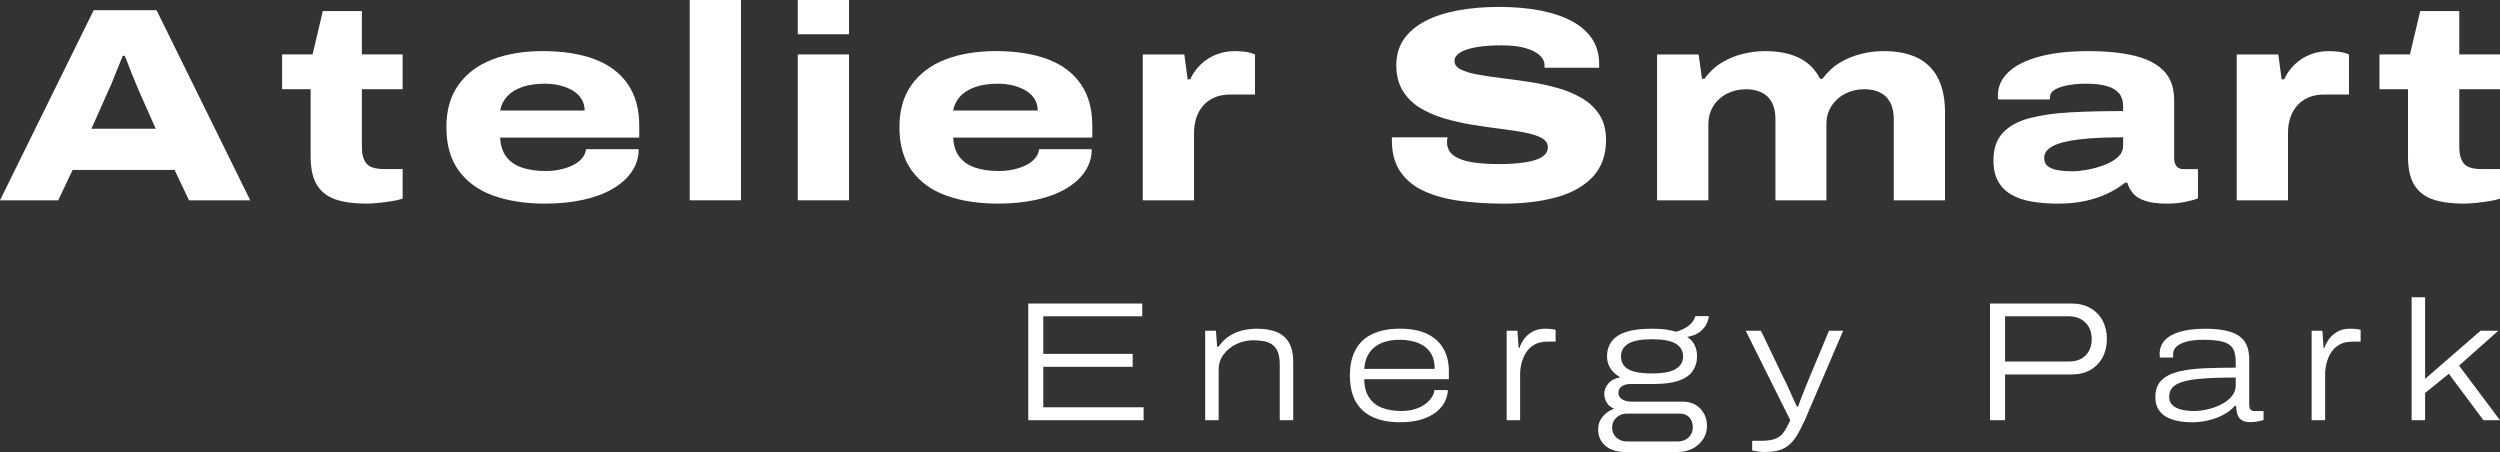
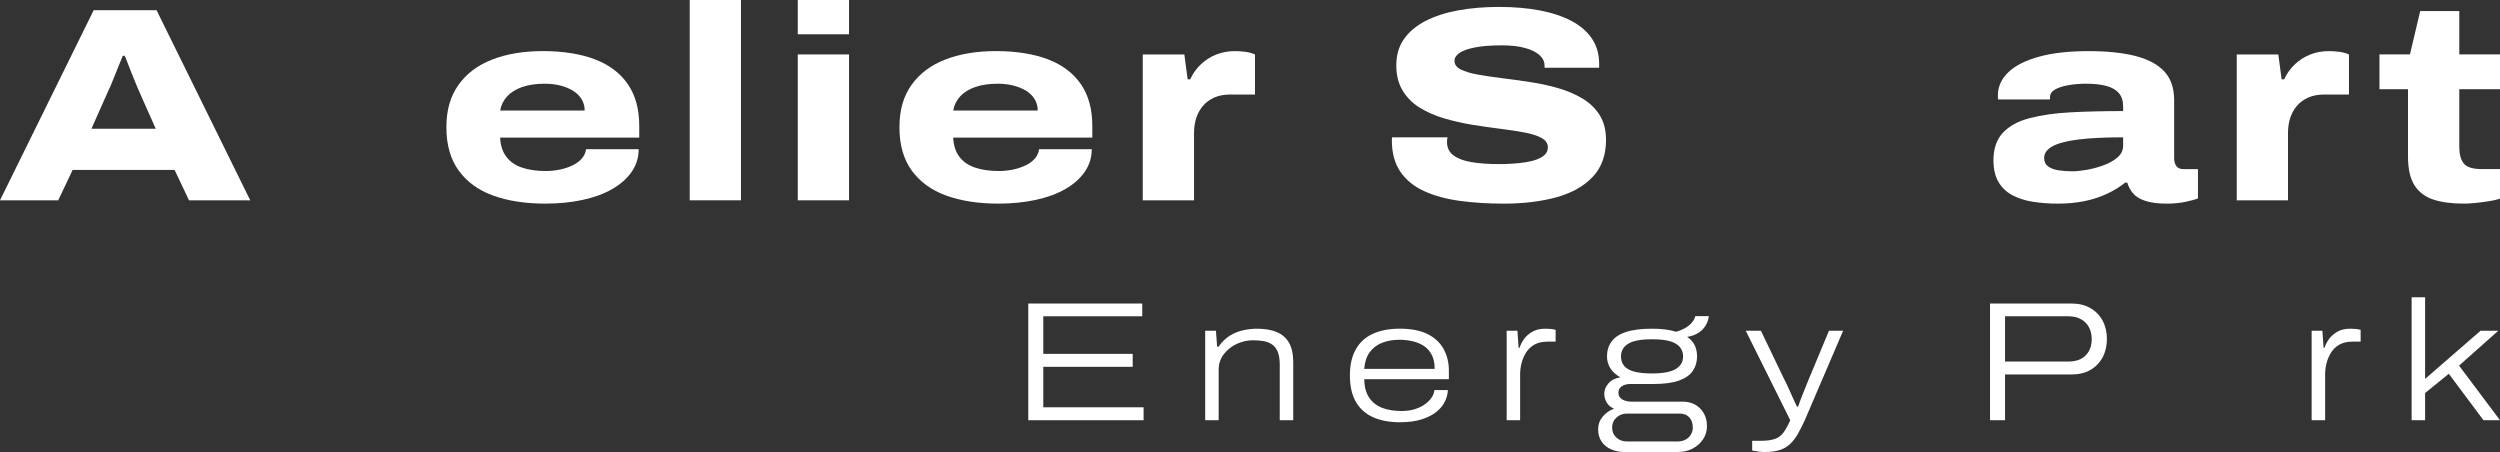
<svg xmlns="http://www.w3.org/2000/svg" width="271" height="49" viewBox="0 0 271 49" fill="none">
  <rect x="0" y="0" width="271" height="49" fill="#333333" stroke="none" />
  <g clip-path="url(#clip0_493_1848)">
    <path d="M111.464 45.552V32.902H123.819V34.285H113.092V38.36H122.783V39.762H113.092V44.151H123.966V45.552H111.464Z" fill="white" />
    <path d="M130.643 45.551V35.852H131.808L131.938 37.585H132.086C132.456 37.057 132.875 36.651 133.343 36.368C133.812 36.086 134.299 35.893 134.804 35.789C135.31 35.684 135.791 35.631 136.247 35.631C137.11 35.631 137.831 35.754 138.411 36C138.99 36.245 139.43 36.633 139.734 37.161C140.036 37.69 140.186 38.391 140.186 39.263V45.551H138.725V39.54C138.725 38.962 138.653 38.499 138.512 38.149C138.37 37.798 138.166 37.53 137.901 37.346C137.636 37.161 137.328 37.038 136.977 36.977C136.625 36.916 136.245 36.885 135.838 36.885C135.222 36.885 134.63 37.018 134.063 37.28C133.495 37.544 133.027 37.917 132.657 38.397C132.287 38.876 132.102 39.442 132.102 40.093V45.551H130.641H130.643Z" fill="white" />
    <path d="M151.783 45.773C150.624 45.773 149.637 45.588 148.823 45.219C148.01 44.851 147.391 44.291 146.966 43.541C146.54 42.792 146.329 41.845 146.329 40.702C146.329 39.559 146.538 38.645 146.958 37.889C147.377 37.133 147.989 36.567 148.799 36.192C149.606 35.817 150.595 35.629 151.766 35.629C152.938 35.629 153.986 35.826 154.762 36.219C155.539 36.612 156.115 37.153 156.493 37.842C156.869 38.53 157.058 39.311 157.058 40.184V41.105H147.884C147.897 41.941 148.078 42.615 148.431 43.124C148.782 43.634 149.257 43.998 149.855 44.22C150.453 44.441 151.133 44.552 151.9 44.552C152.479 44.552 152.985 44.482 153.416 44.339C153.848 44.197 154.214 44.013 154.516 43.785C154.818 43.558 155.052 43.312 155.219 43.048C155.385 42.783 155.473 42.529 155.488 42.282H156.949C156.937 42.675 156.834 43.078 156.645 43.49C156.454 43.902 156.154 44.277 155.747 44.615C155.34 44.953 154.81 45.23 154.156 45.445C153.503 45.66 152.714 45.769 151.789 45.769L151.783 45.773ZM147.88 39.983H155.519C155.519 39.368 155.41 38.858 155.196 38.452C154.98 38.047 154.692 37.727 154.335 37.493C153.977 37.26 153.566 37.092 153.104 36.985C152.642 36.881 152.171 36.83 151.69 36.83C151 36.83 150.373 36.94 149.814 37.161C149.253 37.383 148.805 37.725 148.472 38.186C148.139 38.647 147.942 39.247 147.88 39.983Z" fill="white" />
    <path d="M163.323 45.551V35.852H164.489L164.618 37.696H164.729C164.803 37.426 164.947 37.131 165.163 36.811C165.378 36.491 165.68 36.215 166.069 35.981C166.457 35.748 166.934 35.631 167.503 35.631C167.7 35.631 167.9 35.639 168.103 35.657C168.307 35.676 168.483 35.711 168.629 35.76V37.032H167.779C167.187 37.032 166.7 37.143 166.318 37.364C165.935 37.585 165.633 37.878 165.411 38.239C165.189 38.602 165.029 38.987 164.93 39.391C164.832 39.796 164.782 40.183 164.782 40.552V45.549H163.321L163.323 45.551Z" fill="white" />
    <path d="M176.122 49C175.579 49 175.088 48.904 174.652 48.713C174.215 48.522 173.869 48.244 173.617 47.873C173.364 47.504 173.237 47.062 173.237 46.545C173.237 46.029 173.397 45.574 173.717 45.181C174.038 44.787 174.451 44.492 174.957 44.296C174.599 44.148 174.334 43.925 174.161 43.624C173.989 43.322 173.902 43.013 173.902 42.691C173.902 42.286 174.052 41.909 174.357 41.558C174.659 41.208 175.086 40.991 175.641 40.903C175.148 40.62 174.784 40.286 174.55 39.899C174.315 39.512 174.198 39.092 174.198 38.635C174.198 38.02 174.361 37.485 174.687 37.031C175.014 36.576 175.534 36.227 176.249 35.99C176.964 35.75 177.908 35.631 179.079 35.631C179.609 35.631 180.09 35.658 180.521 35.713C180.953 35.768 181.341 35.852 181.687 35.963C182.254 35.803 182.718 35.576 183.082 35.281C183.446 34.986 183.676 34.648 183.777 34.267H185.238C185.201 34.611 185.09 34.943 184.905 35.262C184.72 35.582 184.457 35.852 184.12 36.074C183.781 36.295 183.37 36.443 182.889 36.516C183.271 36.774 183.546 37.082 183.713 37.438C183.879 37.795 183.961 38.194 183.961 38.637C183.961 39.227 183.807 39.749 183.499 40.204C183.191 40.659 182.692 41.009 182.001 41.255C181.311 41.501 180.398 41.624 179.264 41.624H176.73C176.36 41.624 176.052 41.706 175.805 41.872C175.559 42.038 175.435 42.276 175.435 42.581C175.435 42.886 175.571 43.126 175.842 43.292C176.114 43.458 176.465 43.54 176.896 43.54H182.389C183.191 43.54 183.832 43.792 184.313 44.296C184.794 44.8 185.034 45.427 185.034 46.176C185.034 46.717 184.892 47.201 184.609 47.623C184.325 48.047 183.949 48.381 183.481 48.627C183.012 48.873 182.476 48.996 181.872 48.996H176.12L176.122 49ZM176.362 47.856H181.837C182.17 47.856 182.461 47.789 182.714 47.654C182.967 47.519 183.16 47.334 183.296 47.1C183.431 46.867 183.499 46.615 183.499 46.344C183.499 45.877 183.372 45.509 183.119 45.238C182.866 44.968 182.523 44.833 182.094 44.833H176.342C175.91 44.833 175.536 44.978 175.224 45.265C174.909 45.554 174.753 45.912 174.753 46.344C174.753 46.777 174.907 47.15 175.216 47.432C175.524 47.715 175.906 47.856 176.362 47.856ZM179.081 40.481C180.265 40.481 181.122 40.321 181.652 40.001C182.182 39.682 182.447 39.227 182.447 38.637C182.447 38.047 182.182 37.573 181.652 37.254C181.122 36.934 180.265 36.774 179.081 36.774C177.897 36.774 177.04 36.934 176.51 37.254C175.98 37.573 175.715 38.034 175.715 38.637C175.715 39.03 175.822 39.366 176.04 39.641C176.255 39.917 176.609 40.126 177.102 40.268C177.595 40.409 178.255 40.481 179.081 40.481Z" fill="white" />
    <path d="M191.343 49C191.096 49 190.856 48.984 190.622 48.953C190.387 48.922 190.159 48.881 189.937 48.834V47.783H190.899C191.54 47.783 192.048 47.711 192.426 47.57C192.802 47.429 193.106 47.195 193.342 46.869C193.577 46.544 193.817 46.105 194.064 45.55L189.237 35.851H190.883L193.379 41.051C193.503 41.272 193.645 41.565 193.805 41.925C193.965 42.288 194.134 42.663 194.312 43.05C194.491 43.438 194.647 43.778 194.785 44.073H194.915C194.964 43.913 195.038 43.704 195.136 43.446C195.235 43.188 195.346 42.905 195.469 42.597C195.593 42.29 195.716 41.983 195.839 41.675C195.963 41.368 196.074 41.098 196.172 40.864L198.262 35.849H199.797L195.673 45.474C195.402 46.076 195.136 46.601 194.878 47.05C194.619 47.498 194.333 47.867 194.017 48.156C193.702 48.445 193.328 48.656 192.899 48.791C192.467 48.926 191.949 48.994 191.345 48.994L191.343 49Z" fill="white" />
    <path d="M215.719 45.552V32.902H224.56C225.349 32.902 226.029 33.068 226.602 33.4C227.176 33.732 227.615 34.187 227.926 34.765C228.234 35.343 228.388 36 228.388 36.738C228.388 37.475 228.234 38.151 227.926 38.729C227.617 39.307 227.18 39.762 226.613 40.094C226.045 40.426 225.361 40.592 224.56 40.592H217.347V45.552H215.719ZM217.347 39.19H224.208C225.034 39.19 225.663 38.967 226.095 38.516C226.526 38.068 226.742 37.481 226.742 36.754C226.742 36.262 226.641 35.832 226.438 35.463C226.234 35.095 225.945 34.806 225.569 34.597C225.193 34.388 224.738 34.283 224.208 34.283H217.347V39.188V39.19Z" fill="white" />
-     <path d="M237.561 45.772C237.019 45.772 236.509 45.723 236.037 45.625C235.562 45.526 235.147 45.373 234.787 45.164C234.43 44.955 234.15 44.678 233.947 44.334C233.743 43.99 233.641 43.566 233.641 43.062C233.641 42.263 233.865 41.646 234.317 41.21C234.767 40.773 235.391 40.46 236.195 40.269C236.996 40.079 237.923 39.962 238.977 39.919C240.031 39.876 241.156 39.855 242.352 39.855V39.21C242.352 38.583 242.247 38.102 242.037 37.763C241.828 37.425 241.466 37.186 240.956 37.044C240.445 36.903 239.744 36.833 238.858 36.833C238.106 36.833 237.485 36.901 236.998 37.036C236.511 37.171 236.152 37.354 235.917 37.581C235.683 37.809 235.566 38.077 235.566 38.384V38.753H234.142C234.13 38.704 234.119 38.648 234.115 38.587C234.109 38.526 234.105 38.458 234.105 38.384C234.105 37.794 234.29 37.296 234.66 36.891C235.03 36.485 235.585 36.176 236.324 35.958C237.064 35.743 237.983 35.637 239.08 35.637C240.177 35.637 241.003 35.741 241.706 35.95C242.409 36.159 242.937 36.503 243.289 36.983C243.64 37.462 243.815 38.126 243.815 38.974V43.842C243.815 44.1 243.862 44.285 243.954 44.395C244.047 44.506 244.215 44.562 244.462 44.562H245.368V45.52C245.159 45.594 244.926 45.651 244.674 45.694C244.421 45.737 244.189 45.76 243.979 45.76C243.523 45.76 243.186 45.68 242.97 45.52C242.754 45.361 242.606 45.15 242.526 44.885C242.446 44.621 242.399 44.324 242.389 43.992H242.259C241.914 44.385 241.488 44.715 240.983 44.977C240.477 45.242 239.929 45.443 239.337 45.576C238.745 45.711 238.153 45.779 237.561 45.779V45.772ZM237.765 44.555C238.307 44.555 238.85 44.488 239.392 44.352C239.935 44.217 240.428 44.031 240.872 43.789C241.316 43.549 241.673 43.26 241.945 42.922C242.216 42.584 242.352 42.214 242.352 41.808V40.923C240.761 40.923 239.429 40.972 238.357 41.07C237.284 41.169 236.48 41.365 235.942 41.66C235.406 41.955 235.137 42.41 235.137 43.025C235.137 43.418 235.266 43.725 235.525 43.947C235.784 44.168 236.117 44.326 236.524 44.416C236.931 44.508 237.344 44.555 237.763 44.555H237.765Z" fill="white" />
    <path d="M250.582 45.551V35.852H251.747L251.876 37.696H251.987C252.061 37.426 252.205 37.131 252.423 36.811C252.639 36.491 252.941 36.215 253.329 35.981C253.718 35.748 254.194 35.631 254.764 35.631C254.961 35.631 255.16 35.639 255.364 35.657C255.567 35.676 255.742 35.711 255.892 35.76V37.032H255.041C254.449 37.032 253.962 37.143 253.58 37.364C253.198 37.585 252.896 37.878 252.674 38.239C252.452 38.602 252.292 38.987 252.193 39.391C252.094 39.796 252.045 40.183 252.045 40.552V45.549H250.584L250.582 45.551Z" fill="white" />
    <path d="M261.42 45.551V32.22H262.881V41.071L268.892 35.852H270.815L266.561 39.632L271 45.551H269.206L265.452 40.517L262.881 42.601V45.551H261.42Z" fill="white" />
    <path d="M0 21.712L10.154 1.108H16.972L27.126 21.714H20.488L18.926 18.419H7.873L6.311 21.714H0V21.712ZM9.913 13.955H16.882L15.02 9.763C14.94 9.582 14.829 9.318 14.689 8.97C14.549 8.621 14.399 8.251 14.239 7.861C14.079 7.472 13.939 7.114 13.818 6.784C13.698 6.454 13.598 6.21 13.518 6.05H13.308C13.168 6.409 12.998 6.829 12.796 7.308C12.595 7.788 12.41 8.247 12.242 8.685C12.071 9.123 11.915 9.484 11.775 9.763L9.913 13.955Z" fill="white" />
-     <path d="M39.71 22.072C38.389 22.072 37.281 21.922 36.392 21.623C35.5 21.324 34.824 20.806 34.363 20.066C33.903 19.328 33.673 18.3 33.673 16.98V9.672H30.578V5.898H33.883L34.994 1.196H39.23V5.898H43.646V9.672H39.23V15.962C39.23 16.72 39.39 17.304 39.71 17.714C40.031 18.124 40.691 18.329 41.693 18.329H43.646V21.533C43.364 21.633 42.98 21.721 42.489 21.803C41.998 21.883 41.502 21.949 41.001 21.998C40.499 22.047 40.07 22.074 39.708 22.074L39.71 22.072Z" fill="white" />
    <path d="M59.114 22.072C56.952 22.072 55.067 21.783 53.466 21.203C51.864 20.624 50.618 19.72 49.726 18.493C48.834 17.266 48.389 15.702 48.389 13.805C48.389 11.908 48.824 10.437 49.696 9.208C50.567 7.98 51.788 7.062 53.359 6.452C54.932 5.843 56.769 5.538 58.871 5.538C60.973 5.538 62.95 5.837 64.504 6.438C66.055 7.036 67.241 7.935 68.063 9.134C68.883 10.332 69.294 11.828 69.294 13.627V14.914H54.214C54.254 15.752 54.473 16.442 54.876 16.981C55.277 17.52 55.842 17.915 56.574 18.163C57.305 18.413 58.17 18.538 59.171 18.538C59.712 18.538 60.231 18.483 60.733 18.374C61.232 18.265 61.688 18.11 62.099 17.909C62.51 17.71 62.839 17.46 63.09 17.161C63.341 16.862 63.484 16.532 63.526 16.174H69.232C69.232 17.071 68.981 17.886 68.482 18.614C67.981 19.343 67.28 19.966 66.38 20.486C65.48 21.007 64.407 21.4 63.166 21.669C61.925 21.937 60.572 22.072 59.111 22.072H59.114ZM54.217 11.98H63.377C63.377 11.541 63.273 11.142 63.063 10.781C62.853 10.421 62.551 10.117 62.161 9.867C61.771 9.617 61.31 9.423 60.78 9.283C60.25 9.144 59.672 9.074 59.054 9.074C58.113 9.074 57.297 9.193 56.606 9.433C55.916 9.673 55.369 10.013 54.969 10.451C54.568 10.89 54.317 11.4 54.218 11.978L54.217 11.98Z" fill="white" />
    <path d="M74.764 21.712V0H80.321V21.712H74.764Z" fill="white" />
    <path d="M86.478 3.715V0H92.034V3.715H86.478ZM86.478 21.714V5.901H92.034V21.714H86.478Z" fill="white" />
    <path d="M108.225 22.072C106.064 22.072 104.179 21.783 102.578 21.203C100.975 20.624 99.73 19.72 98.838 18.493C97.946 17.266 97.5 15.702 97.5 13.805C97.5 11.908 97.936 10.437 98.807 9.208C99.679 7.98 100.899 7.062 102.471 6.452C104.043 5.843 105.881 5.538 107.983 5.538C110.085 5.538 112.062 5.837 113.616 6.438C115.167 7.036 116.353 7.935 117.175 9.134C117.995 10.332 118.406 11.828 118.406 13.627V14.914H103.326C103.365 15.752 103.585 16.442 103.988 16.981C104.389 17.52 104.954 17.915 105.685 18.163C106.417 18.413 107.282 18.538 108.283 18.538C108.823 18.538 109.343 18.483 109.845 18.374C110.344 18.265 110.8 18.11 111.211 17.909C111.622 17.71 111.951 17.46 112.202 17.161C112.452 16.862 112.596 16.532 112.637 16.174H118.344C118.344 17.071 118.093 17.886 117.594 18.614C117.093 19.343 116.392 19.966 115.492 20.486C114.592 21.007 113.519 21.4 112.278 21.669C111.037 21.937 109.684 22.072 108.223 22.072H108.225ZM103.328 11.98H112.489C112.489 11.541 112.385 11.142 112.175 10.781C111.965 10.421 111.663 10.117 111.273 9.867C110.882 9.617 110.422 9.423 109.892 9.283C109.362 9.144 108.784 9.074 108.166 9.074C107.225 9.074 106.409 9.193 105.718 9.433C105.028 9.673 104.481 10.013 104.08 10.451C103.68 10.89 103.429 11.4 103.33 11.978L103.328 11.98Z" fill="white" />
    <path d="M123.876 21.711V5.901H128.383L128.742 8.597H129.013C129.314 7.958 129.708 7.408 130.199 6.95C130.69 6.491 131.245 6.14 131.866 5.901C132.486 5.661 133.146 5.542 133.849 5.542C134.25 5.542 134.634 5.567 135.006 5.618C135.376 5.667 135.721 5.763 136.042 5.903V10.244H133.399C132.698 10.244 132.096 10.359 131.597 10.588C131.095 10.818 130.684 11.127 130.366 11.516C130.045 11.906 129.811 12.346 129.659 12.834C129.509 13.323 129.433 13.848 129.433 14.405V21.713H123.876V21.711Z" fill="white" />
    <path d="M162.953 22.072C161.27 22.072 159.698 21.972 158.237 21.773C156.776 21.574 155.494 21.224 154.392 20.724C153.291 20.226 152.43 19.526 151.809 18.628C151.189 17.729 150.878 16.592 150.878 15.215V15.065C150.878 15.006 150.889 14.946 150.909 14.885H156.916C156.895 14.965 156.881 15.045 156.871 15.125C156.86 15.204 156.856 15.295 156.856 15.393C156.856 16.012 157.091 16.497 157.561 16.846C158.032 17.196 158.687 17.44 159.528 17.579C160.368 17.718 161.361 17.788 162.501 17.788C162.962 17.788 163.436 17.774 163.928 17.743C164.419 17.712 164.893 17.663 165.354 17.593C165.814 17.524 166.229 17.419 166.601 17.28C166.971 17.141 167.263 16.965 167.472 16.756C167.682 16.547 167.787 16.282 167.787 15.963C167.787 15.543 167.561 15.209 167.111 14.959C166.661 14.709 166.04 14.51 165.249 14.36C164.458 14.211 163.576 14.076 162.606 13.957C161.634 13.838 160.629 13.693 159.587 13.523C158.546 13.352 157.534 13.123 156.554 12.834C155.572 12.545 154.692 12.16 153.912 11.681C153.131 11.201 152.51 10.582 152.05 9.824C151.589 9.066 151.359 8.146 151.359 7.069C151.359 5.991 151.635 5.028 152.185 4.239C152.736 3.45 153.511 2.797 154.514 2.278C155.514 1.76 156.696 1.375 158.059 1.125C159.421 0.875 160.903 0.75 162.503 0.75C164.104 0.75 165.631 0.881 166.965 1.139C168.296 1.399 169.437 1.783 170.388 2.293C171.34 2.803 172.071 3.442 172.581 4.21C173.093 4.979 173.348 5.882 173.348 6.921V7.341H167.429V7.101C167.429 6.681 167.248 6.309 166.889 5.979C166.529 5.649 166.003 5.391 165.313 5.2C164.622 5.01 163.786 4.915 162.803 4.915C161.622 4.915 160.65 4.991 159.889 5.141C159.129 5.29 158.568 5.491 158.206 5.739C157.847 5.989 157.666 6.274 157.666 6.593C157.666 6.993 157.896 7.308 158.356 7.536C158.817 7.765 159.437 7.95 160.218 8.089C160.999 8.228 161.875 8.359 162.847 8.478C163.817 8.597 164.83 8.738 165.88 8.898C166.932 9.058 167.943 9.277 168.913 9.558C169.885 9.839 170.76 10.211 171.541 10.681C172.322 11.15 172.943 11.748 173.403 12.477C173.863 13.207 174.093 14.1 174.093 15.157C174.093 16.815 173.613 18.153 172.651 19.171C171.689 20.189 170.372 20.929 168.701 21.388C167.028 21.847 165.111 22.076 162.949 22.076L162.953 22.072Z" fill="white" />
-     <path d="M179.625 21.711V5.901H184.132L184.492 8.535H184.763C185.303 7.798 185.928 7.214 186.641 6.784C187.352 6.355 188.113 6.04 188.924 5.841C189.736 5.642 190.542 5.542 191.343 5.542C192.825 5.542 194.062 5.792 195.052 6.29C196.043 6.79 196.789 7.538 197.29 8.535H197.561C198.102 7.798 198.733 7.214 199.454 6.784C200.175 6.355 200.942 6.04 201.751 5.841C202.563 5.642 203.369 5.542 204.17 5.542C205.652 5.542 206.883 5.786 207.865 6.275C208.845 6.765 209.587 7.503 210.088 8.492C210.588 9.48 210.839 10.713 210.839 12.191V21.713H205.282V12.938C205.282 12.399 205.212 11.926 205.072 11.516C204.933 11.107 204.727 10.769 204.456 10.498C204.185 10.228 203.85 10.025 203.449 9.883C203.048 9.744 202.588 9.675 202.068 9.675C201.326 9.675 200.646 9.834 200.025 10.154C199.405 10.473 198.909 10.918 198.537 11.488C198.168 12.057 197.983 12.721 197.983 13.479V21.715H192.457V12.94C192.457 12.402 192.387 11.928 192.247 11.518C192.107 11.109 191.902 10.771 191.631 10.5C191.361 10.23 191.024 10.027 190.624 9.886C190.223 9.746 189.763 9.677 189.243 9.677C188.501 9.677 187.821 9.836 187.2 10.156C186.58 10.476 186.088 10.92 185.729 11.49C185.369 12.059 185.188 12.723 185.188 13.481V21.718H179.632L179.625 21.711Z" fill="white" />
    <path d="M223.059 22.072C222.077 22.072 221.163 22.002 220.312 21.863C219.461 21.724 218.719 21.478 218.088 21.13C217.458 20.781 216.966 20.302 216.617 19.691C216.266 19.083 216.091 18.308 216.091 17.37C216.091 16.112 216.432 15.118 217.112 14.391C217.793 13.662 218.765 13.133 220.026 12.803C221.288 12.473 222.776 12.264 224.488 12.174C226.199 12.084 228.086 12.039 230.149 12.039V11.559C230.149 10.941 229.993 10.451 229.683 10.092C229.372 9.734 228.922 9.474 228.33 9.314C227.739 9.154 227.003 9.074 226.123 9.074C225.482 9.074 224.862 9.123 224.262 9.224C223.662 9.324 223.17 9.478 222.79 9.689C222.41 9.898 222.219 10.183 222.219 10.543V10.783H216.603C216.582 10.703 216.572 10.633 216.572 10.574V10.334C216.572 9.396 216.942 8.568 217.684 7.849C218.423 7.13 219.525 6.566 220.988 6.157C222.449 5.747 224.251 5.542 226.395 5.542C228.396 5.542 230.09 5.716 231.47 6.066C232.851 6.417 233.897 6.976 234.611 7.744C235.322 8.513 235.677 9.547 235.677 10.844V17.163C235.677 17.503 235.757 17.782 235.917 18.001C236.078 18.22 236.328 18.331 236.668 18.331H238.26V21.505C237.979 21.623 237.529 21.748 236.908 21.879C236.287 22.009 235.626 22.074 234.925 22.074C233.943 22.074 233.154 21.974 232.551 21.775C231.949 21.576 231.505 21.302 231.216 20.951C230.926 20.603 230.72 20.218 230.599 19.798H230.359C229.798 20.257 229.142 20.662 228.392 21.011C227.642 21.361 226.824 21.625 225.945 21.804C225.063 21.984 224.101 22.074 223.062 22.074L223.059 22.072ZM224.621 18.569C225.082 18.569 225.618 18.513 226.228 18.405C226.839 18.296 227.445 18.13 228.045 17.911C228.645 17.692 229.146 17.407 229.547 17.056C229.948 16.708 230.147 16.284 230.147 15.784V14.885C228.164 14.885 226.543 14.965 225.281 15.124C224.019 15.284 223.088 15.528 222.488 15.858C221.888 16.188 221.586 16.612 221.586 17.13C221.586 17.53 221.732 17.835 222.022 18.044C222.311 18.253 222.692 18.394 223.162 18.464C223.633 18.534 224.118 18.569 224.619 18.569H224.621Z" fill="white" />
    <path d="M242.463 21.711V5.901H246.969L247.329 8.597H247.6C247.9 7.958 248.295 7.408 248.786 6.95C249.277 6.491 249.832 6.14 250.452 5.901C251.073 5.661 251.733 5.542 252.435 5.542C252.836 5.542 253.22 5.567 253.592 5.618C253.962 5.667 254.307 5.763 254.628 5.903V10.244H251.985C251.285 10.244 250.684 10.359 250.183 10.588C249.682 10.818 249.271 11.127 248.952 11.516C248.632 11.906 248.397 12.346 248.245 12.834C248.095 13.323 248.019 13.848 248.019 14.405V21.713H242.463V21.711Z" fill="white" />
    <path d="M267.065 22.072C265.743 22.072 264.636 21.922 263.746 21.623C262.854 21.324 262.178 20.806 261.718 20.066C261.257 19.328 261.027 18.3 261.027 16.98V9.672H257.934V5.898H261.239L262.351 1.196H266.586V5.898H271.002V9.672H266.586V15.962C266.586 16.72 266.746 17.304 267.067 17.714C267.387 18.124 268.047 18.329 269.05 18.329H271.002V21.533C270.721 21.633 270.336 21.721 269.845 21.803C269.354 21.883 268.859 21.949 268.359 21.998C267.858 22.047 267.428 22.074 267.067 22.074L267.065 22.072Z" fill="white" />
  </g>
  <defs>
    <clipPath id="clip0_493_1848">
      <rect width="271" height="49" fill="white" />
    </clipPath>
  </defs>
</svg>